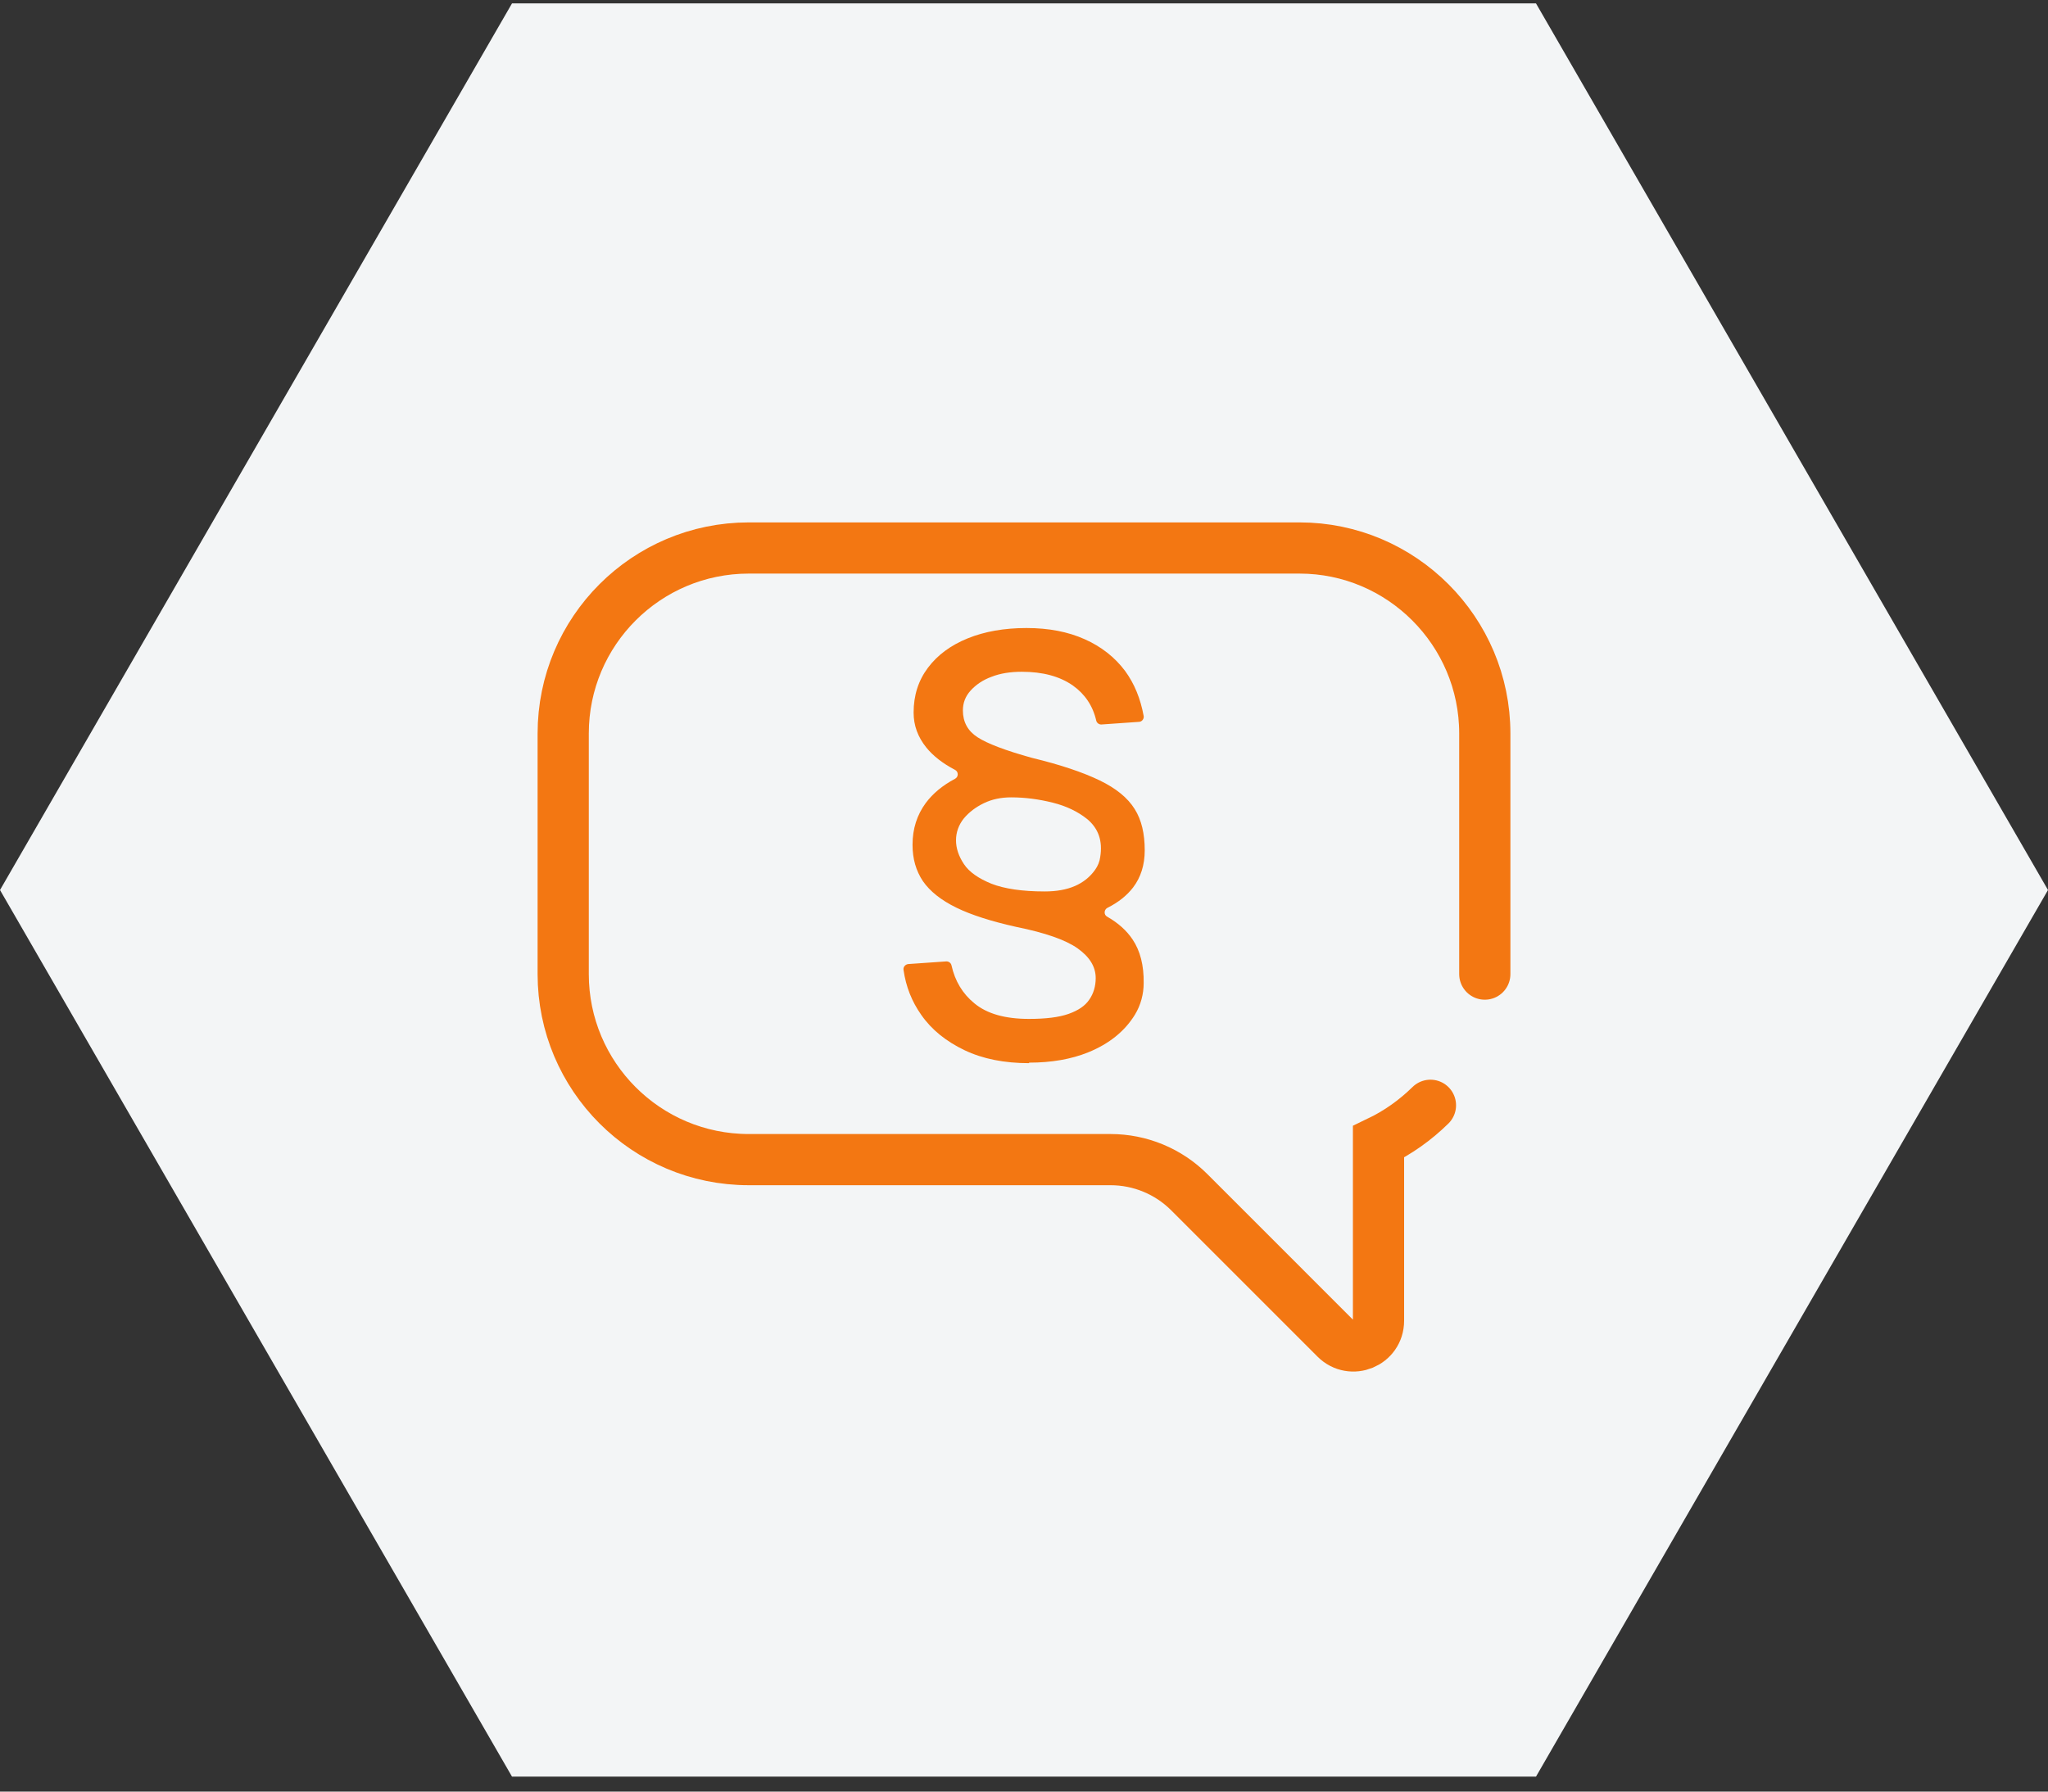
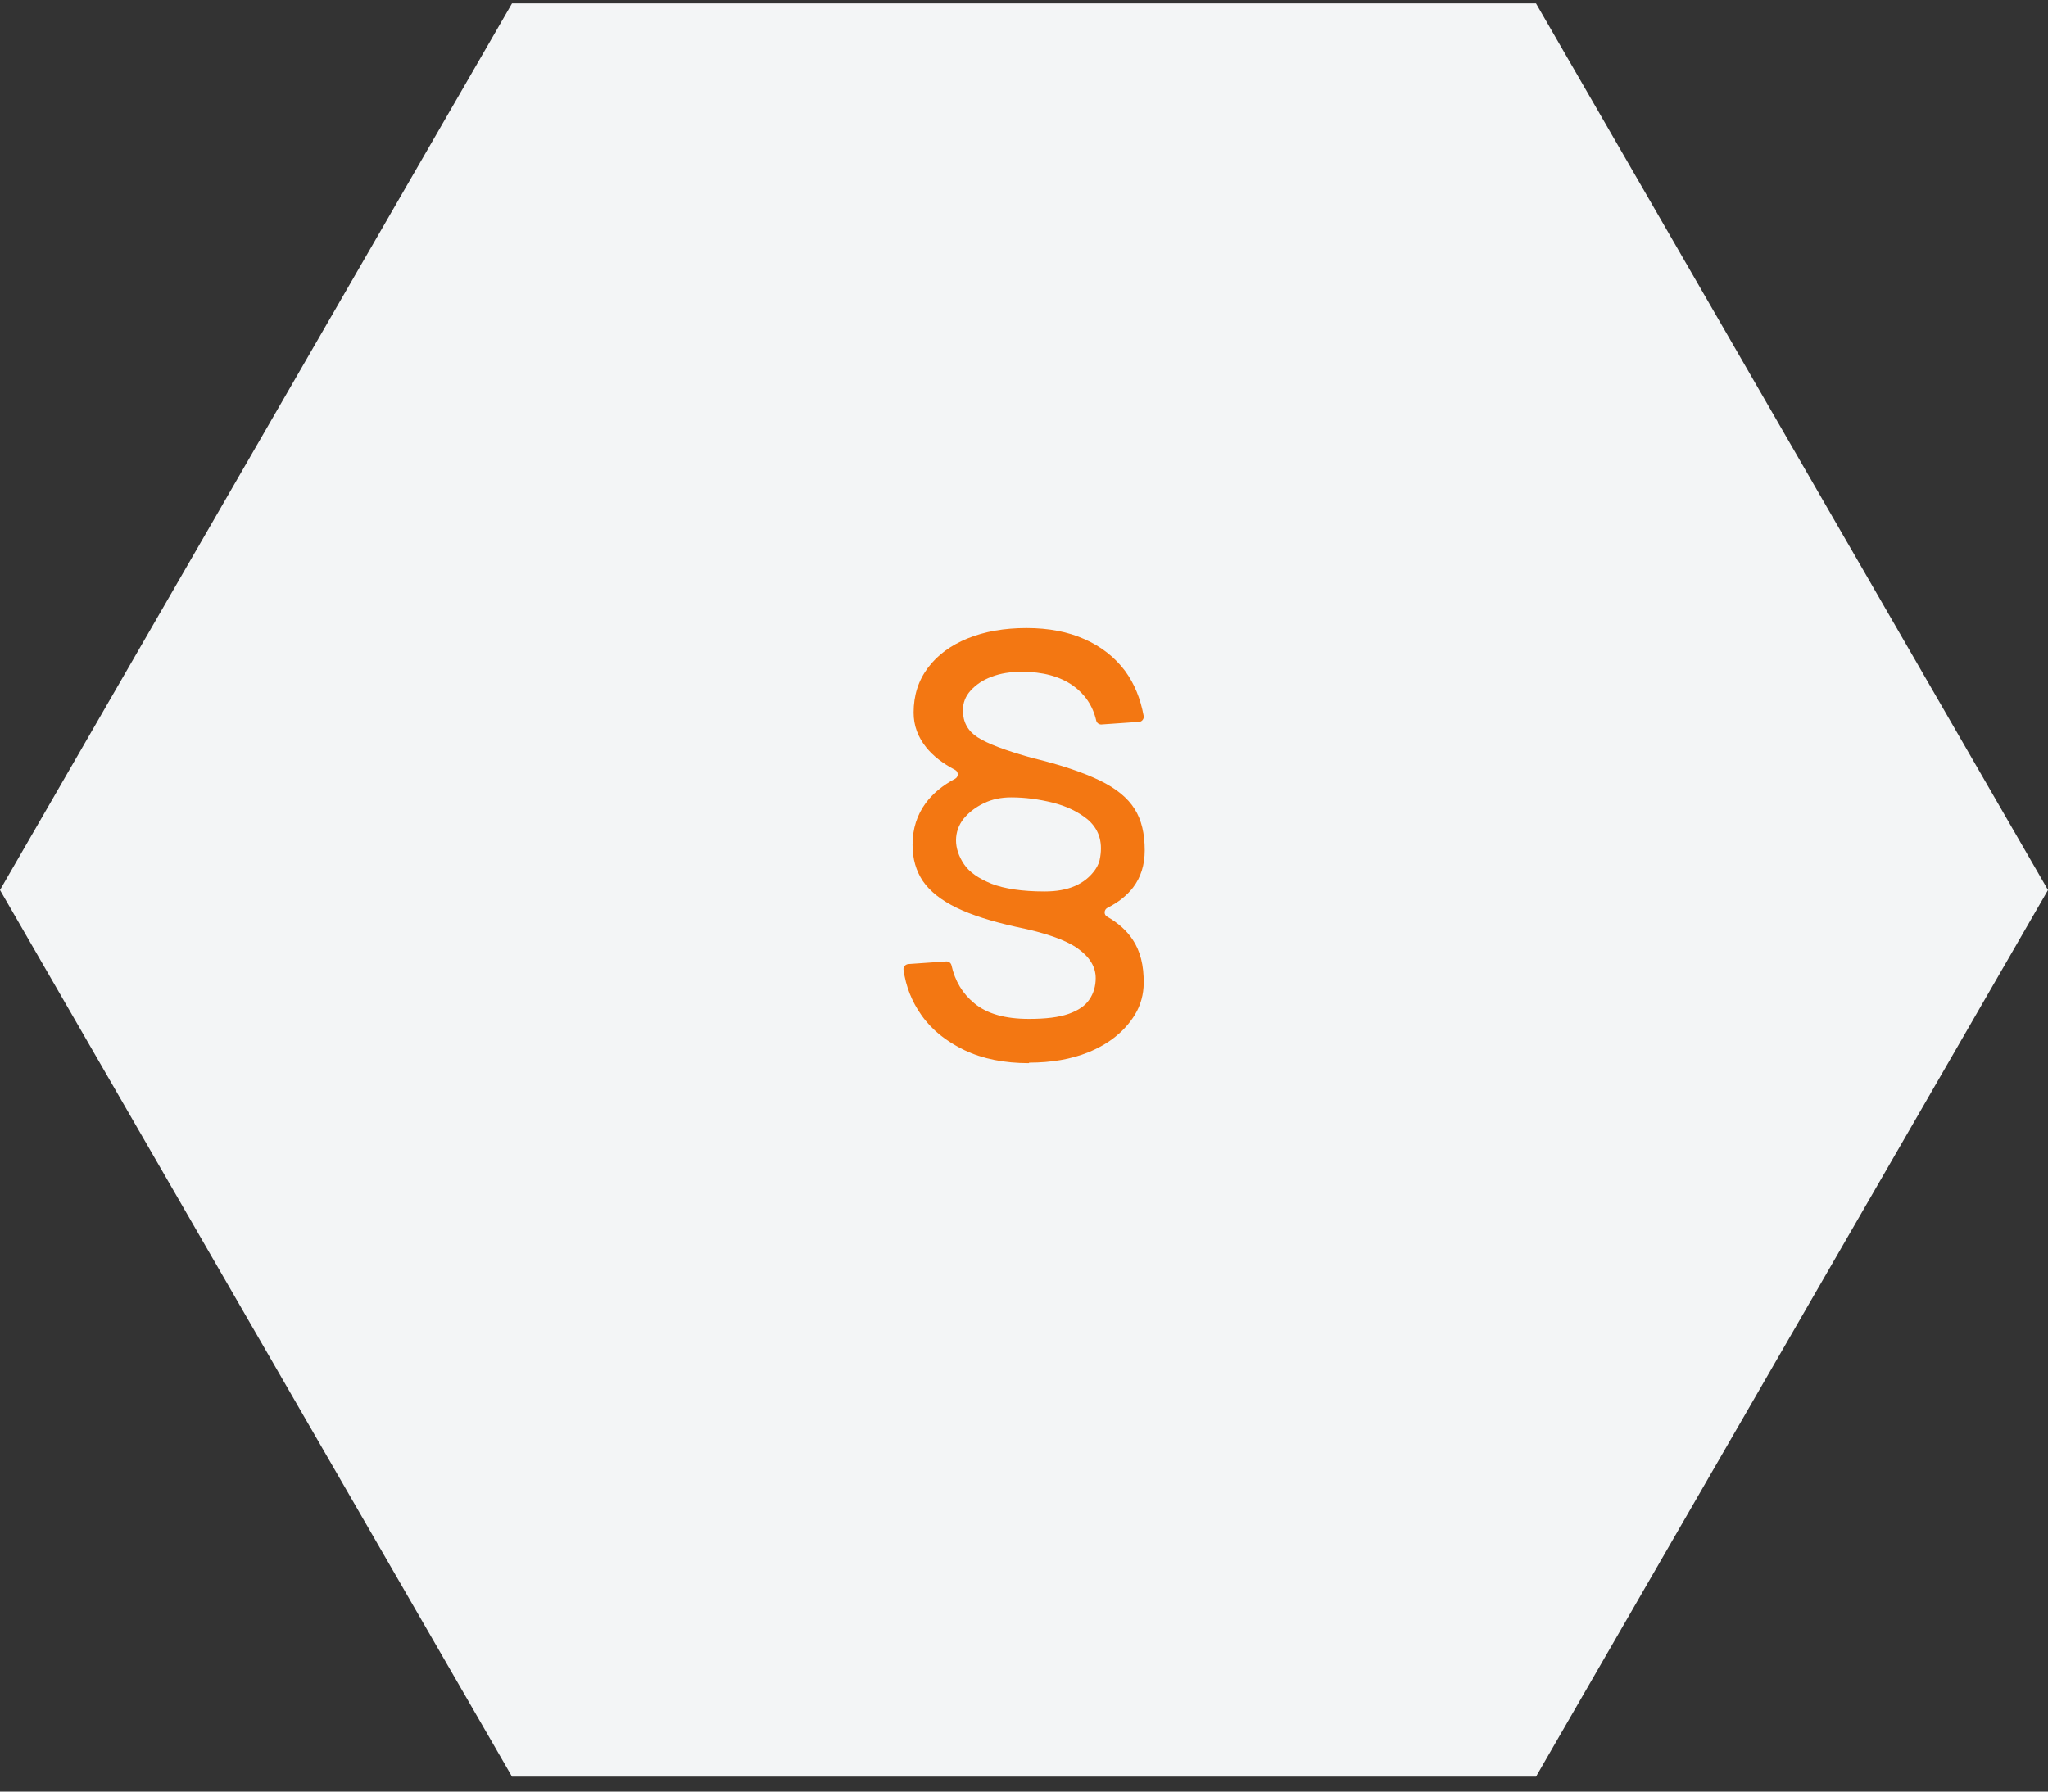
<svg xmlns="http://www.w3.org/2000/svg" width="80" height="70" viewBox="0 0 80 70" fill="none">
  <rect x="0" y="0" width="80" height="70" fill="#333333" stroke="none" />
  <path d="M60 0.133L80 34.774L60 69.415H20L0 34.774L20 0.133L60 0.133Z" fill="#F3F5F6" />
  <path d="M40.191 41.539C39.229 41.539 38.39 41.373 37.675 41.032C36.961 40.69 36.392 40.235 35.988 39.655C35.615 39.127 35.387 38.547 35.294 37.895C35.273 37.781 35.367 37.677 35.48 37.667L36.971 37.563C37.065 37.563 37.148 37.626 37.168 37.719C37.303 38.33 37.603 38.827 38.059 39.199C38.556 39.613 39.27 39.81 40.191 39.81C40.854 39.81 41.361 39.748 41.745 39.613C42.117 39.479 42.386 39.303 42.552 39.054C42.718 38.816 42.801 38.526 42.801 38.216C42.801 37.77 42.562 37.387 42.097 37.056C41.631 36.725 40.833 36.445 39.705 36.217C38.732 36 37.945 35.751 37.355 35.462C36.764 35.172 36.33 34.83 36.05 34.426C35.781 34.022 35.646 33.556 35.646 33.008C35.646 32.376 35.822 31.838 36.164 31.372C36.443 30.999 36.816 30.689 37.303 30.43C37.448 30.357 37.448 30.15 37.303 30.078C36.827 29.829 36.454 29.539 36.185 29.208C35.853 28.794 35.688 28.349 35.688 27.841C35.688 27.168 35.874 26.588 36.247 26.091C36.619 25.594 37.137 25.211 37.8 24.942C38.462 24.673 39.229 24.538 40.098 24.538C40.968 24.538 41.714 24.683 42.366 24.973C43.018 25.263 43.546 25.677 43.95 26.216C44.312 26.713 44.55 27.292 44.675 27.976C44.695 28.09 44.602 28.204 44.488 28.204L43.018 28.307C42.925 28.307 42.842 28.245 42.821 28.152C42.687 27.572 42.376 27.116 41.91 26.785C41.392 26.423 40.73 26.247 39.912 26.247C39.467 26.247 39.073 26.309 38.732 26.443C38.39 26.568 38.121 26.754 37.914 26.982C37.707 27.21 37.613 27.468 37.613 27.758C37.613 28.204 37.8 28.556 38.183 28.804C38.566 29.053 39.27 29.322 40.316 29.612C41.434 29.881 42.314 30.181 42.956 30.492C43.598 30.802 44.053 31.175 44.323 31.61C44.592 32.034 44.716 32.573 44.716 33.225C44.716 33.795 44.561 34.281 44.261 34.675C44.022 34.985 43.691 35.255 43.256 35.472C43.122 35.544 43.111 35.741 43.246 35.814C43.681 36.062 44.012 36.362 44.24 36.704C44.54 37.149 44.685 37.719 44.675 38.412C44.675 38.837 44.561 39.272 44.333 39.645C43.94 40.286 43.329 40.783 42.511 41.115C41.848 41.384 41.072 41.519 40.202 41.519L40.191 41.539ZM40.813 34.83C41.724 34.83 42.376 34.55 42.78 33.981C42.883 33.836 42.956 33.66 42.977 33.484C43.08 32.852 42.904 32.366 42.469 32.003C42.107 31.713 41.662 31.496 41.123 31.361C40.585 31.227 40.047 31.154 39.498 31.154C39.104 31.154 38.752 31.227 38.431 31.382C38.11 31.538 37.852 31.734 37.645 31.983C37.448 32.231 37.344 32.521 37.344 32.832C37.344 33.142 37.448 33.453 37.655 33.764C37.862 34.074 38.224 34.323 38.732 34.53C39.239 34.726 39.933 34.83 40.802 34.83H40.813Z" fill="#F37712" />
-   <path d="M55.877 43.185C55.287 43.765 54.604 44.252 53.848 44.614V51.603C53.848 52.483 52.792 52.918 52.171 52.297L46.456 46.581C45.638 45.763 44.53 45.308 43.38 45.308H29.248C25.241 45.308 22 42.057 22 38.06V28.659C22 24.652 25.251 21.411 29.248 21.411H50.763C54.749 21.411 58 24.663 58 28.659V38.06" stroke="#F37712" stroke-width="2" stroke-miterlimit="10" stroke-linecap="round" />
</svg>